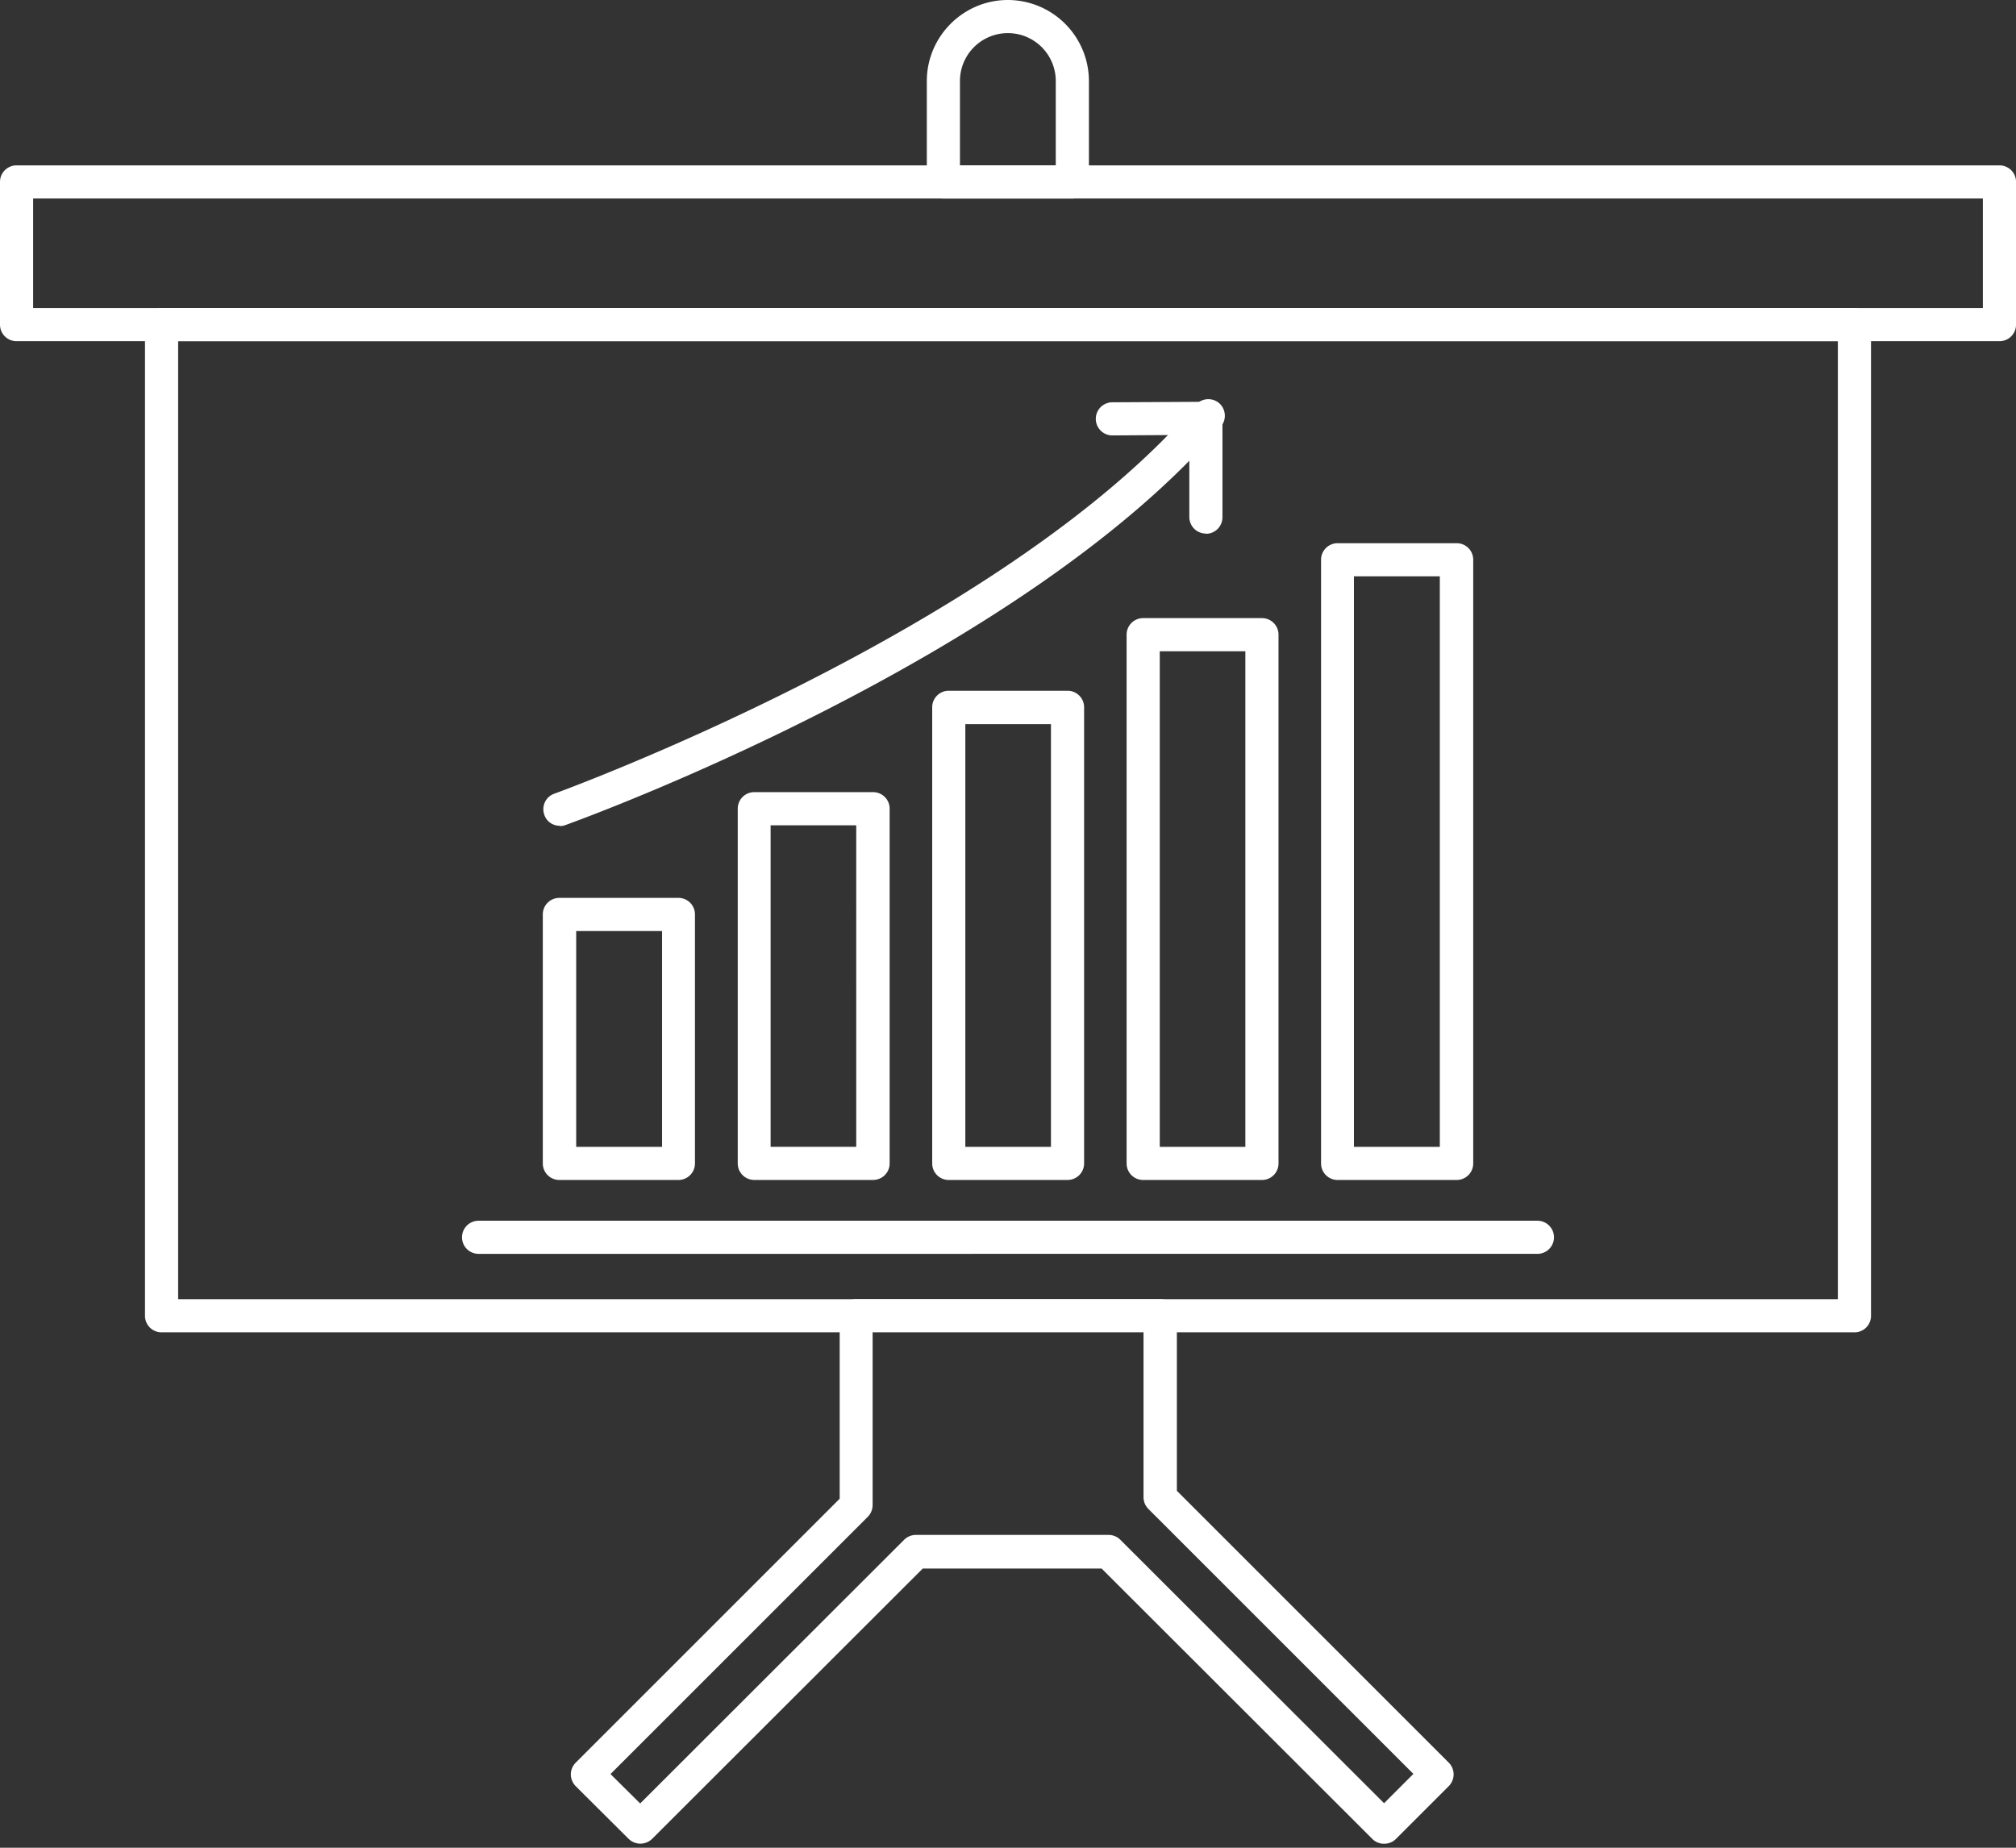
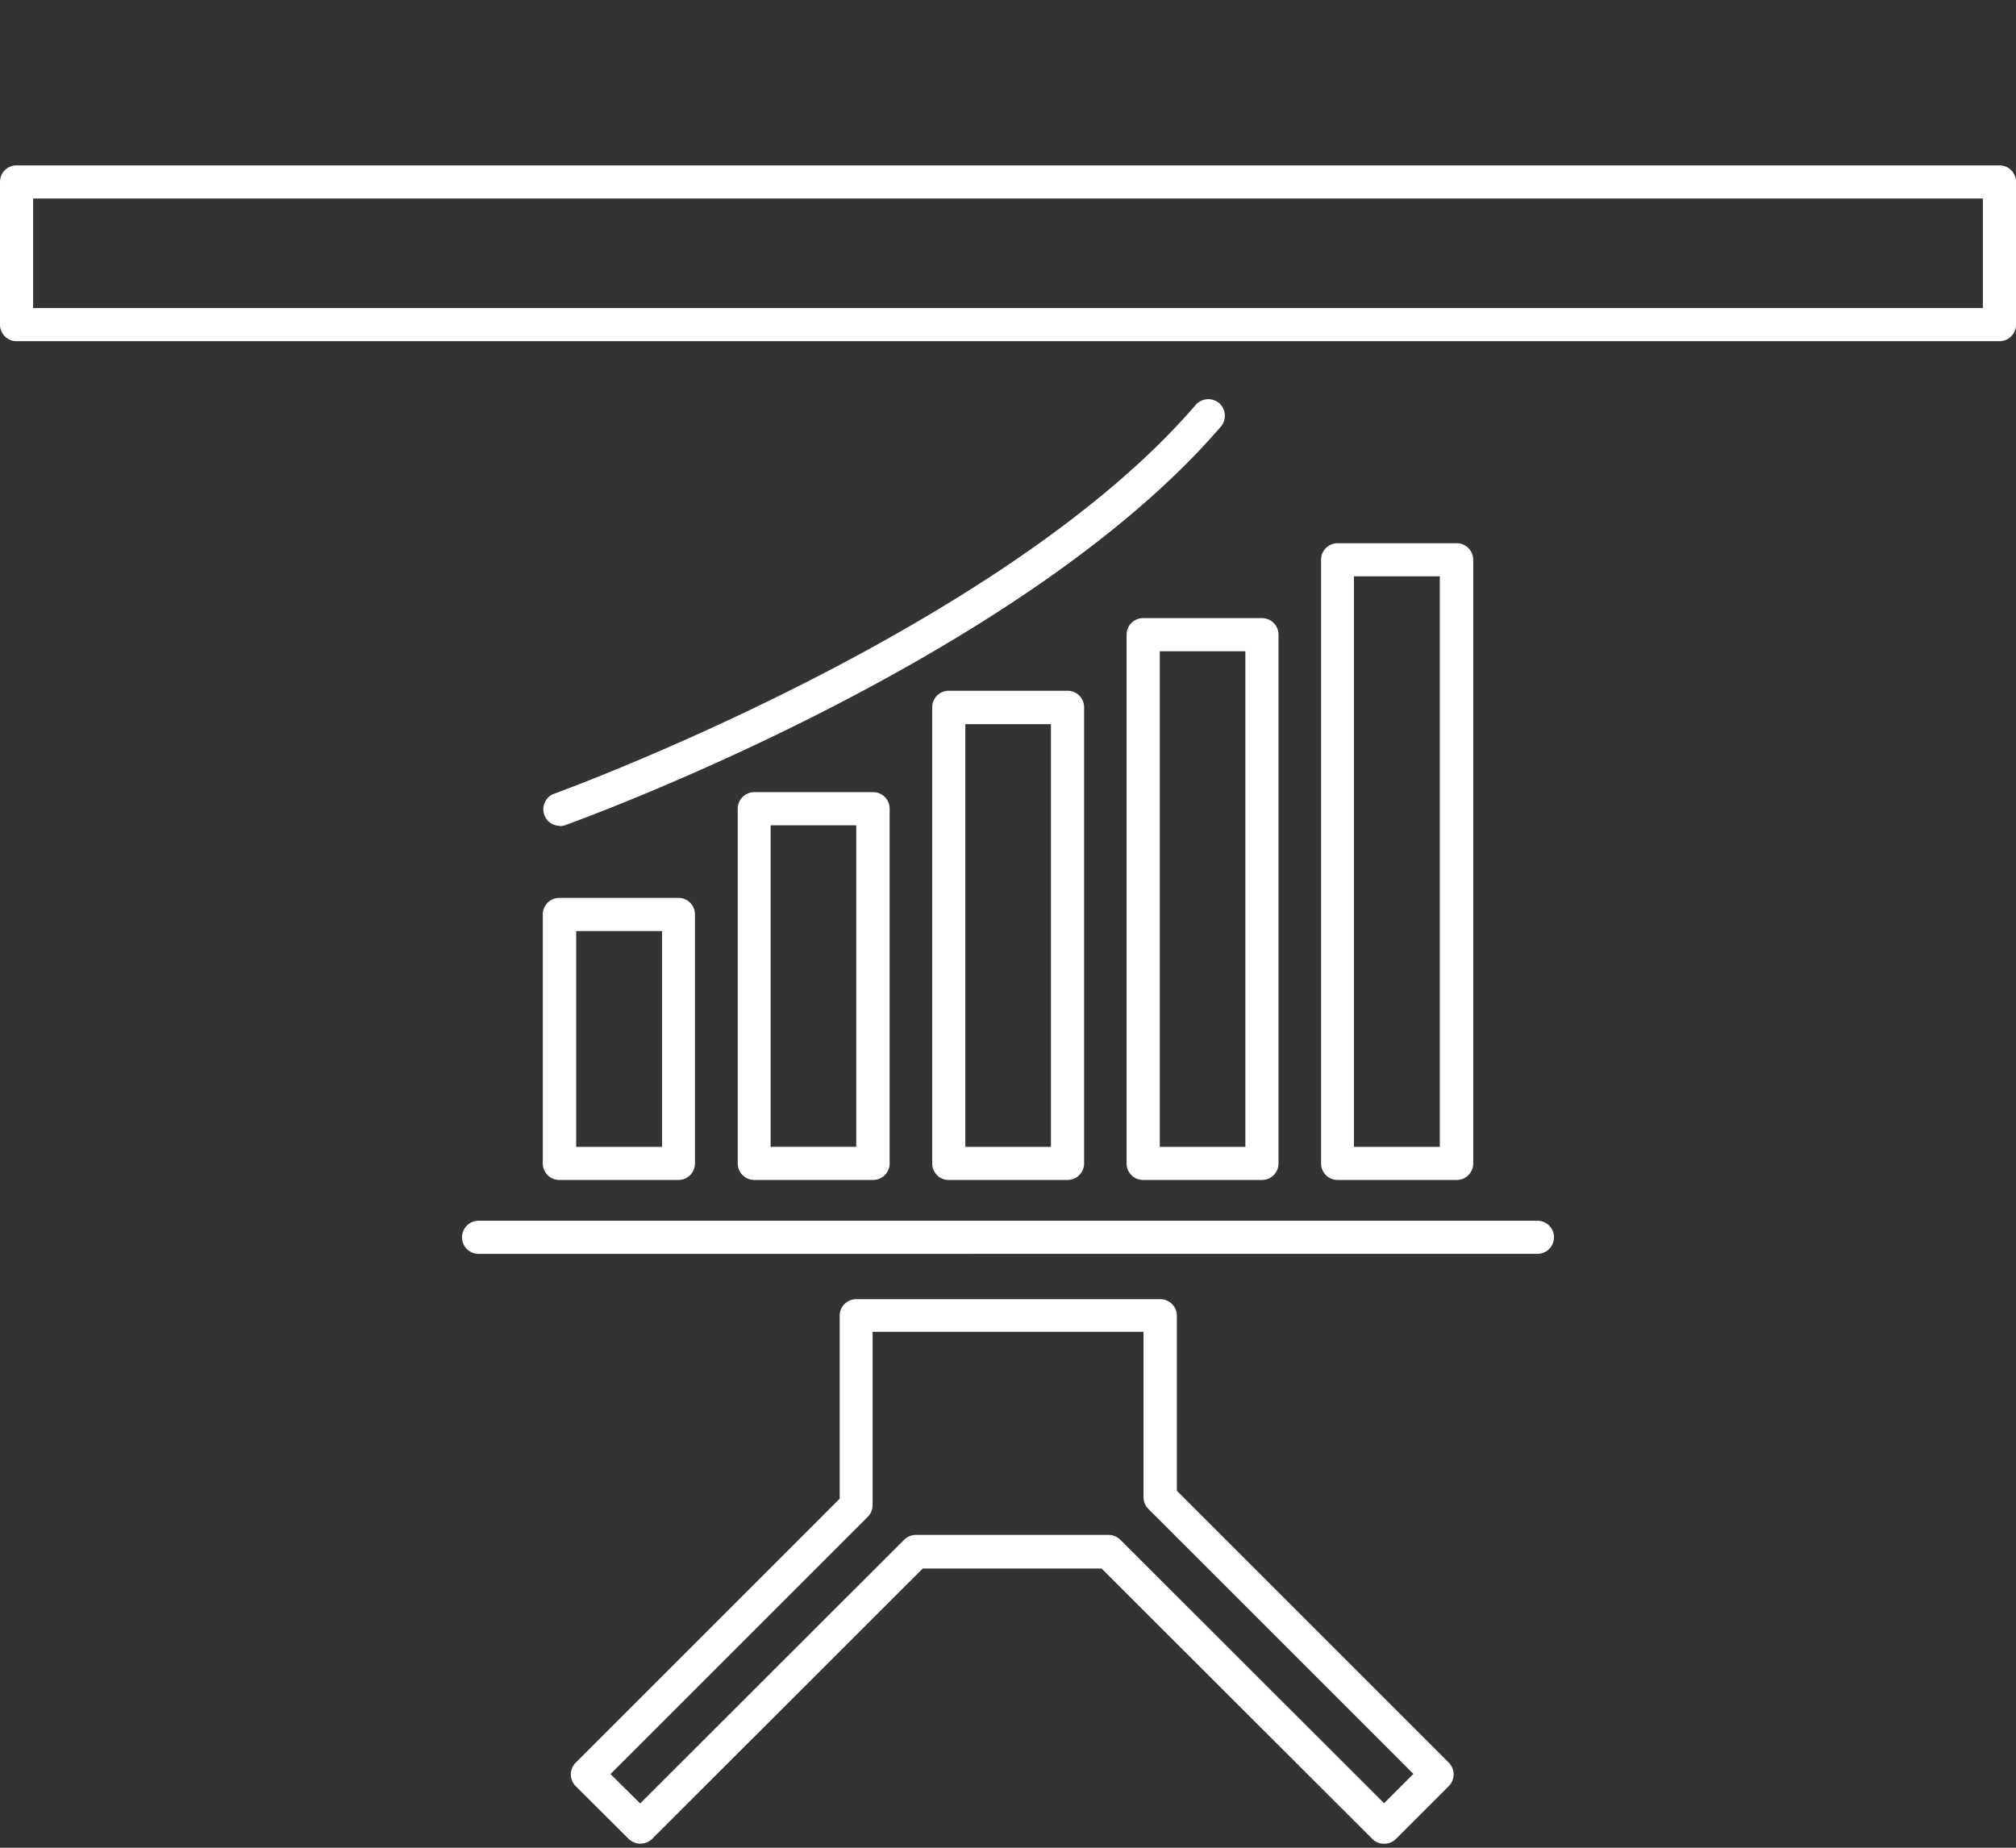
<svg xmlns="http://www.w3.org/2000/svg" width="72" height="66" fill="#fff">
  <rect width="100%" height="100%" fill="#333333" stroke="none" />
-   <path d="M66.23 47.59H5.77a.59.59 0 0 1-.592-.592V11.595a.59.59 0 0 1 .592-.592h60.46a.59.59 0 0 1 .592.592v35.404a.59.59 0 0 1-.592.592zM6.362 46.407h59.276v-34.22H6.362v34.221z" />
  <path d="M71.408 12.187H.592A.59.59 0 0 1 0 11.596V6.499a.59.59 0 0 1 .592-.592h70.817a.59.59 0 0 1 .592.592v5.097a.59.59 0 0 1-.592.591zM1.183 11.004h69.634V7.09H1.183v3.914zm48.246 54.853a.58.58 0 0 1-.419-.173l-9.666-9.656h-6.389l-9.666 9.656a.6.6 0 0 1-.837 0L20.56 63.8a.6.6 0 0 1-.173-.419.6.6 0 0 1 .173-.419l9.429-9.429v-6.535a.59.59 0 0 1 .592-.592h10.858a.59.59 0 0 1 .592.592v6.252l9.711 9.711a.6.6 0 0 1 .173.419.6.6 0 0 1-.173.419l-1.884 1.884a.58.58 0 0 1-.419.173h-.009zm-27.622-2.485l1.056 1.047 9.429-9.42a.6.6 0 0 1 .419-.173h6.881a.6.6 0 0 1 .419.173l9.42 9.411 1.047-1.047-9.465-9.465a.6.6 0 0 1-.173-.419v-5.907h-9.675v6.189a.6.6 0 0 1-.173.419l-9.183 9.183v.009zm30.216-21.224h-4.25a.59.59 0 0 1-.592-.592V19.995a.59.59 0 0 1 .592-.592h4.25a.59.59 0 0 1 .592.592v21.561a.59.59 0 0 1-.592.592zm-3.668-1.183h3.067V20.587h-3.067v20.378zm-3.286 1.183h-4.241a.59.59 0 0 1-.592-.592V22.671a.59.59 0 0 1 .592-.592h4.241a.59.59 0 0 1 .592.592v18.885a.59.59 0 0 1-.592.592zm-3.65-1.183h3.058V23.263H41.42v17.702zm-3.293 1.183h-4.241a.59.59 0 0 1-.592-.591V25.265a.59.59 0 0 1 .592-.592h4.241a.59.59 0 0 1 .592.592v16.291a.59.59 0 0 1-.592.591zm-3.65-1.183h3.058V25.866h-3.058v15.099zm-3.295 1.182H26.94a.59.59 0 0 1-.592-.591V28.887a.59.59 0 0 1 .592-.592h4.241a.59.59 0 0 1 .592.592v12.669a.59.59 0 0 1-.592.591zm-3.659-1.183h3.058V29.479h-3.058v11.486zm-3.294 1.184h-4.25a.59.59 0 0 1-.592-.592v-8.892a.59.59 0 0 1 .592-.592h4.25a.59.59 0 0 1 .592.592v8.892a.59.59 0 0 1-.592.592zm-3.65-1.183h3.067v-7.709h-3.067v7.709zm34.329 3.822H17.092a.591.591 0 1 1 0-1.183h37.816a.591.591 0 1 1 0 1.183zm-34.912-15.29c-.246 0-.473-.146-.555-.391-.109-.309.046-.646.355-.755.155-.055 15.973-5.816 22.908-13.888a.6.6 0 0 1 .837-.064.6.6 0 0 1 .064.837C36.46 23.545 20.86 29.233 20.196 29.47a.52.52 0 0 1-.2.036v-.009z" />
-   <path d="M43.068 19.058a.59.59 0 0 1-.592-.592v-2.931l-2.749.018a.591.591 0 1 1 0-1.183l3.34-.018a.6.6 0 0 1 .592.592v3.531a.59.59 0 0 1-.592.592v-.009zM38.298 7.09h-4.605a.59.59 0 0 1-.592-.592V2.894C33.102 1.301 34.403 0 35.996 0a2.9 2.9 0 0 1 2.894 2.894v3.604a.59.59 0 0 1-.592.592zm-4.014-1.183h3.422V2.894a1.711 1.711 0 0 0-3.422 0v3.013z" />
</svg>